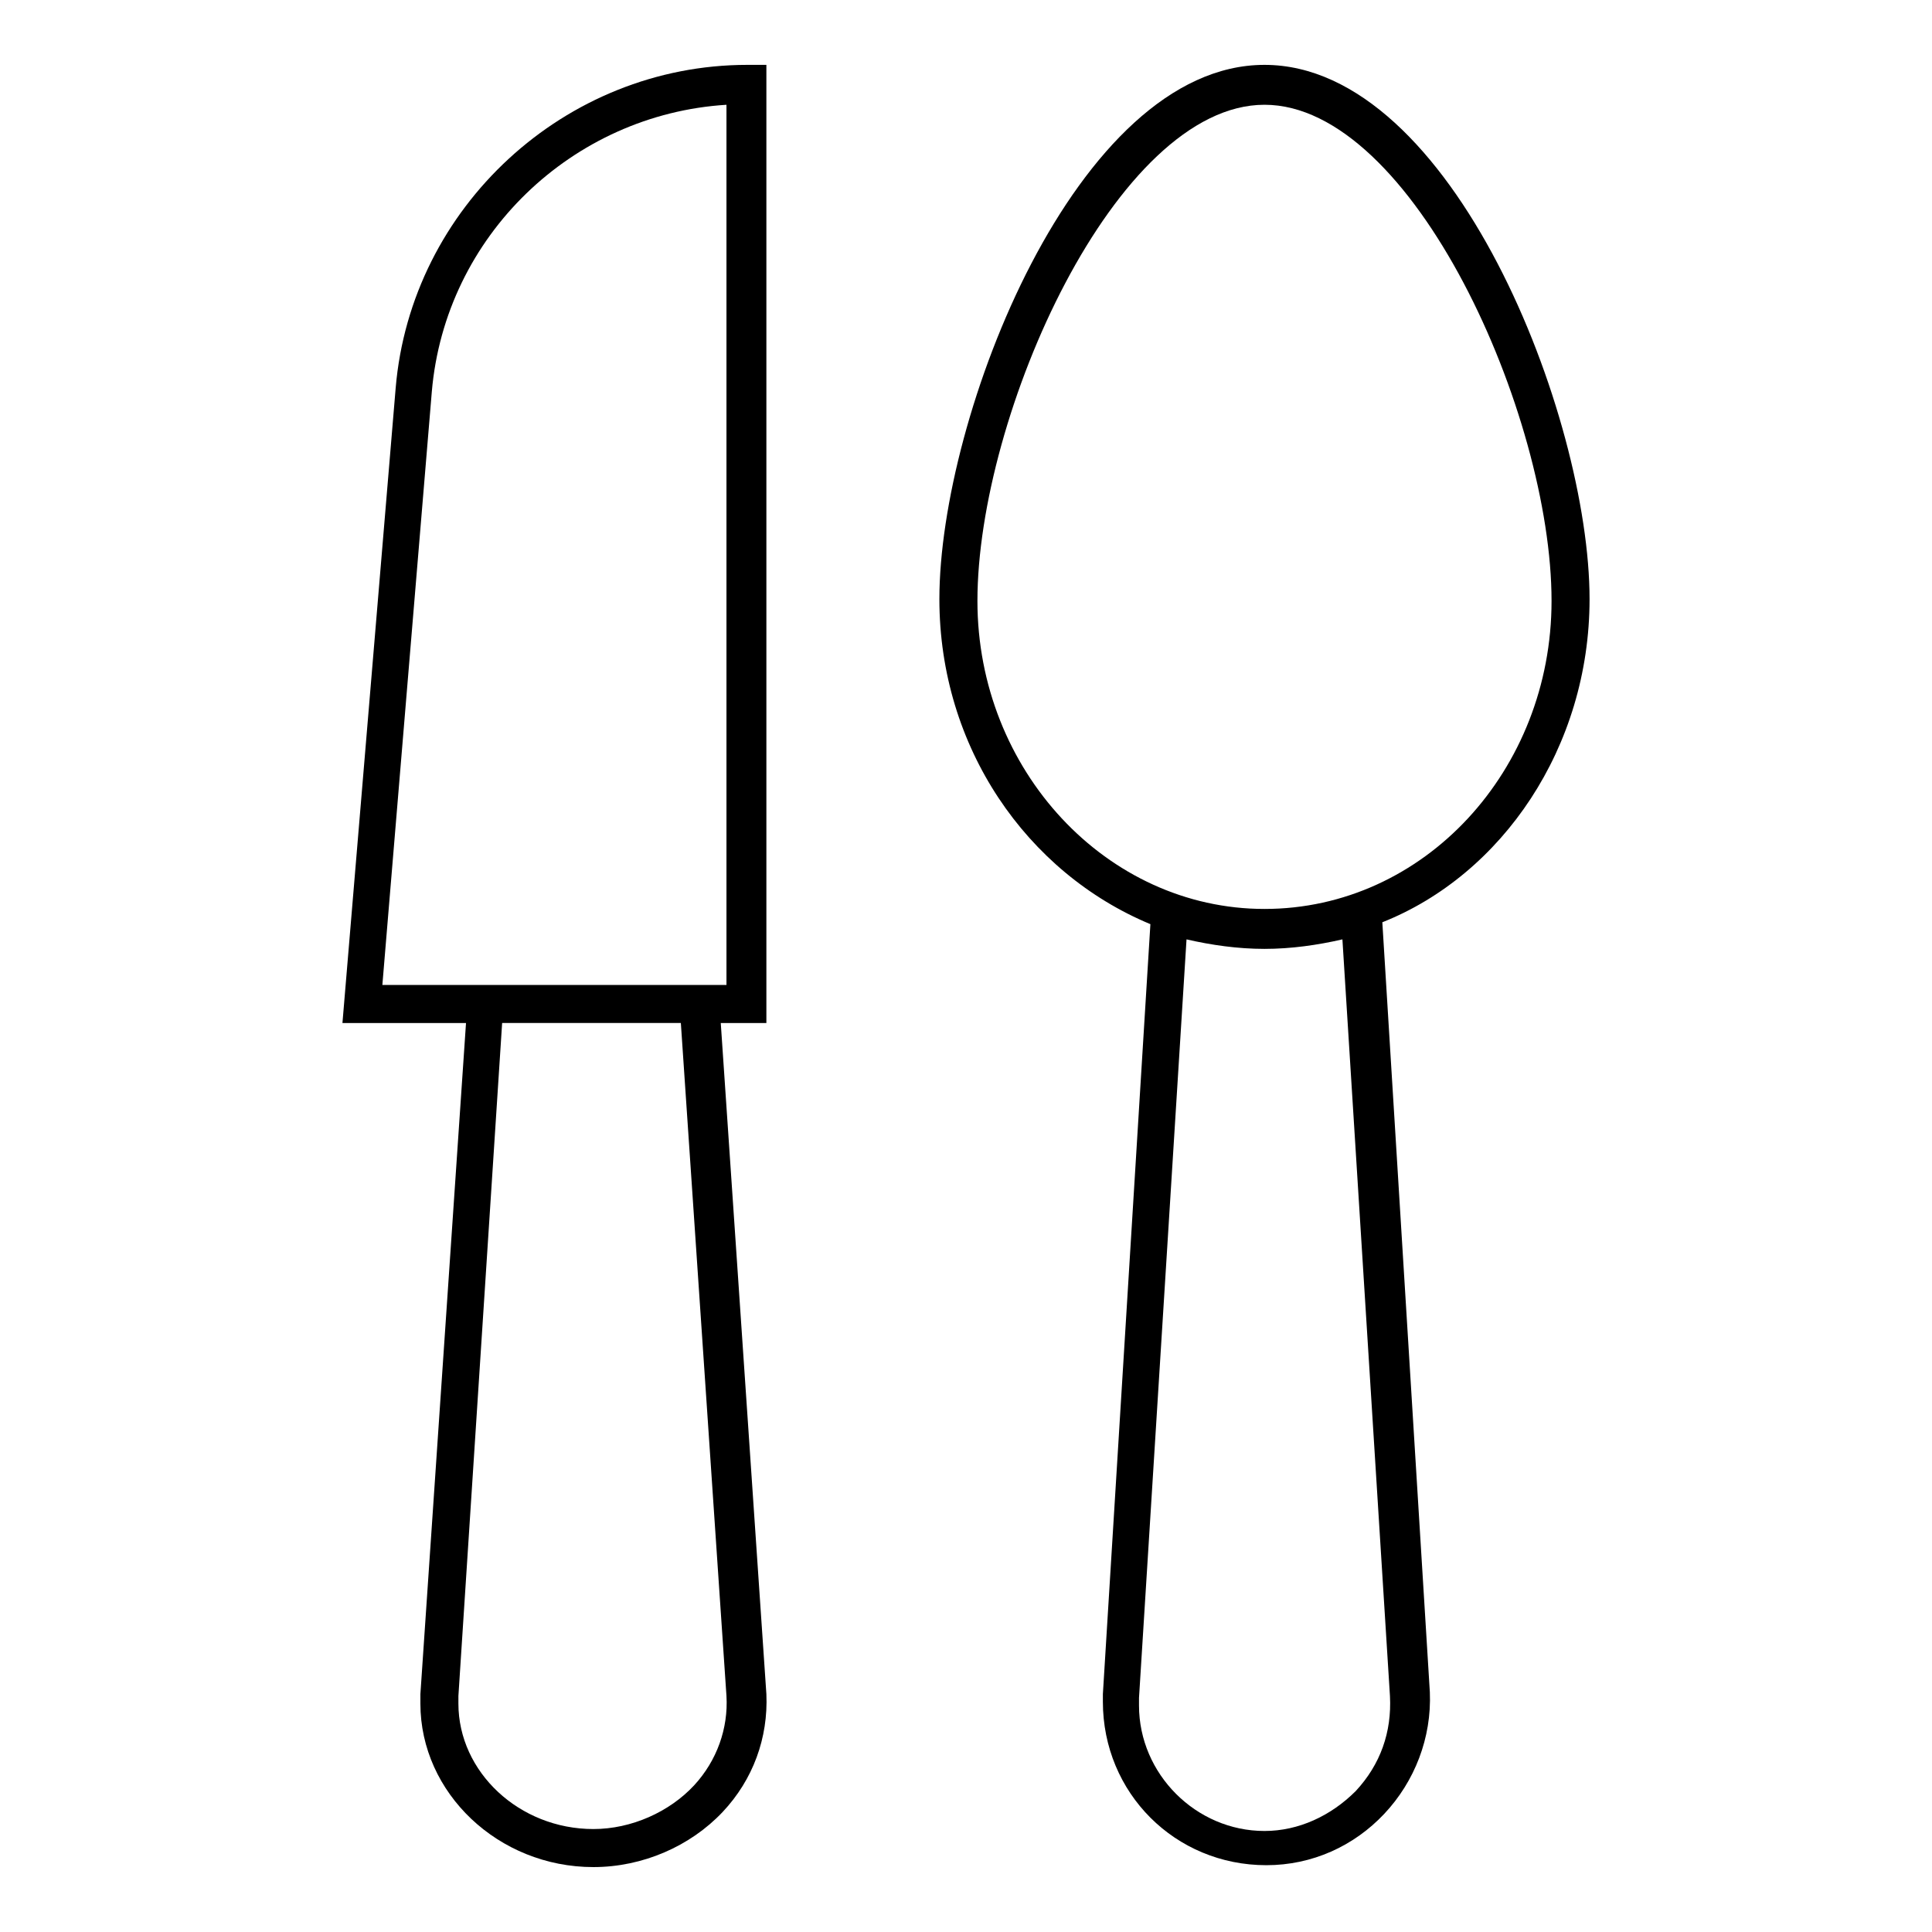
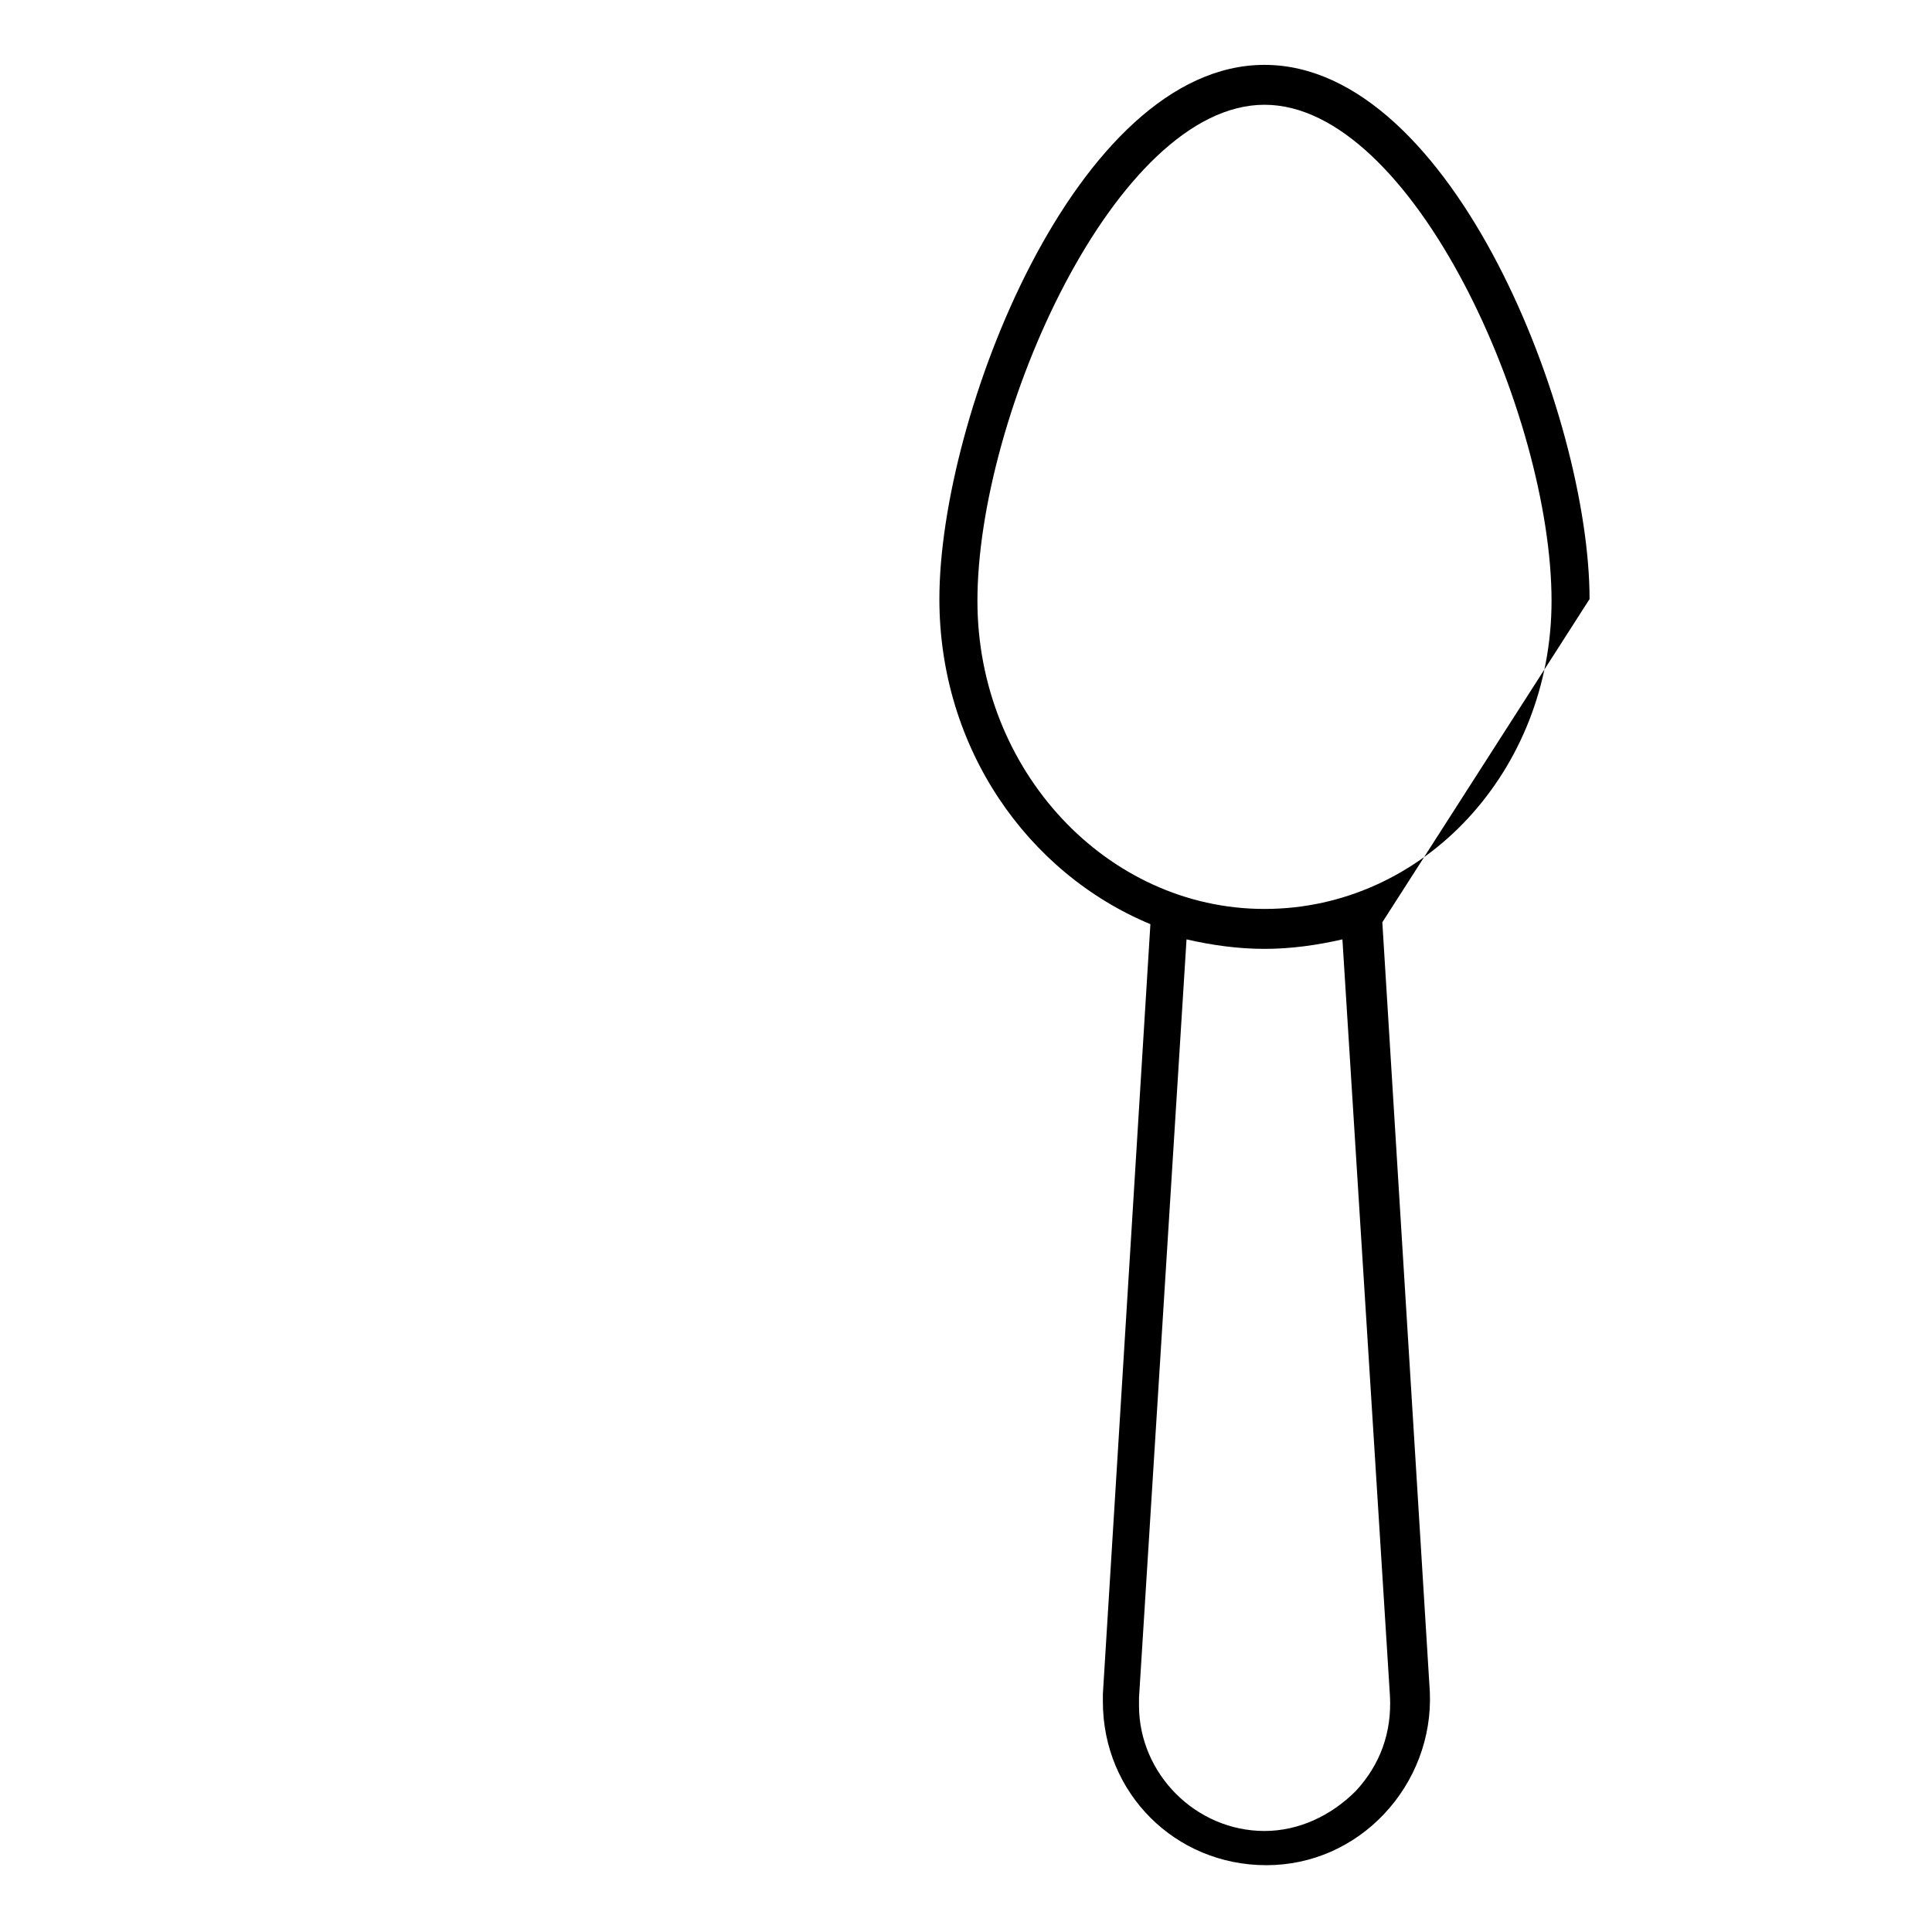
<svg xmlns="http://www.w3.org/2000/svg" fill="#000000" width="800px" height="800px" version="1.1" viewBox="144 144 512 512">
  <g>
-     <path d="m335.01 415.11h12.09v-253.92h-5.039c-48.367 0-89.176 37.785-93.203 85.648l-14.105 168.27h32.746l-12.09 177.84v2.519c0 23.68 20.656 43.328 45.848 43.328 13.098 0 25.695-5.543 34.258-14.609 8.062-8.566 12.09-19.648 11.586-31.234zm-76.578-167.27c3.527-41.312 37.281-73.555 78.09-76.074v233.26h-91.191zm69.523 369.29c-6.551 7.055-16.625 11.586-26.703 11.586-19.648 0-35.77-15.113-35.77-33.25v-2.016l11.59-178.35h47.359l12.09 178.35c0.504 8.566-2.519 17.129-8.566 23.68z" />
-     <path d="m565.25 302.76c0-48.367-36.273-141.57-86.152-141.57s-86.152 93.203-86.152 141.57c0 39.297 23.176 72.547 55.922 86.152l-12.594 204.04v2.016c0 24.184 19.145 43.328 43.328 43.328 12.09 0 23.176-5.039 31.234-13.602 8.062-8.566 12.594-20.152 12.09-32.242l-12.594-204.04c31.746-12.598 54.918-46.355 54.918-85.652zm-52.898 290.7c0.504 9.574-2.519 18.137-9.07 25.191-6.551 6.551-15.113 10.578-24.184 10.578-18.137 0-33.25-15.113-33.25-33.25v-2.016l12.594-201.02c6.551 1.512 13.602 2.519 20.656 2.519s14.105-1.008 20.656-2.519zm-33.25-208.58c-41.816 0-76.074-36.777-76.074-81.617 0-49.375 36.777-131.5 76.074-131.5s76.074 82.121 76.074 131.5c0 44.84-33.754 81.617-76.074 81.617z" />
+     <path d="m565.25 302.76c0-48.367-36.273-141.57-86.152-141.57s-86.152 93.203-86.152 141.57c0 39.297 23.176 72.547 55.922 86.152l-12.594 204.04v2.016c0 24.184 19.145 43.328 43.328 43.328 12.09 0 23.176-5.039 31.234-13.602 8.062-8.566 12.594-20.152 12.09-32.242l-12.594-204.04zm-52.898 290.7c0.504 9.574-2.519 18.137-9.07 25.191-6.551 6.551-15.113 10.578-24.184 10.578-18.137 0-33.25-15.113-33.25-33.25v-2.016l12.594-201.02c6.551 1.512 13.602 2.519 20.656 2.519s14.105-1.008 20.656-2.519zm-33.25-208.58c-41.816 0-76.074-36.777-76.074-81.617 0-49.375 36.777-131.5 76.074-131.5s76.074 82.121 76.074 131.5c0 44.84-33.754 81.617-76.074 81.617z" />
  </g>
</svg>